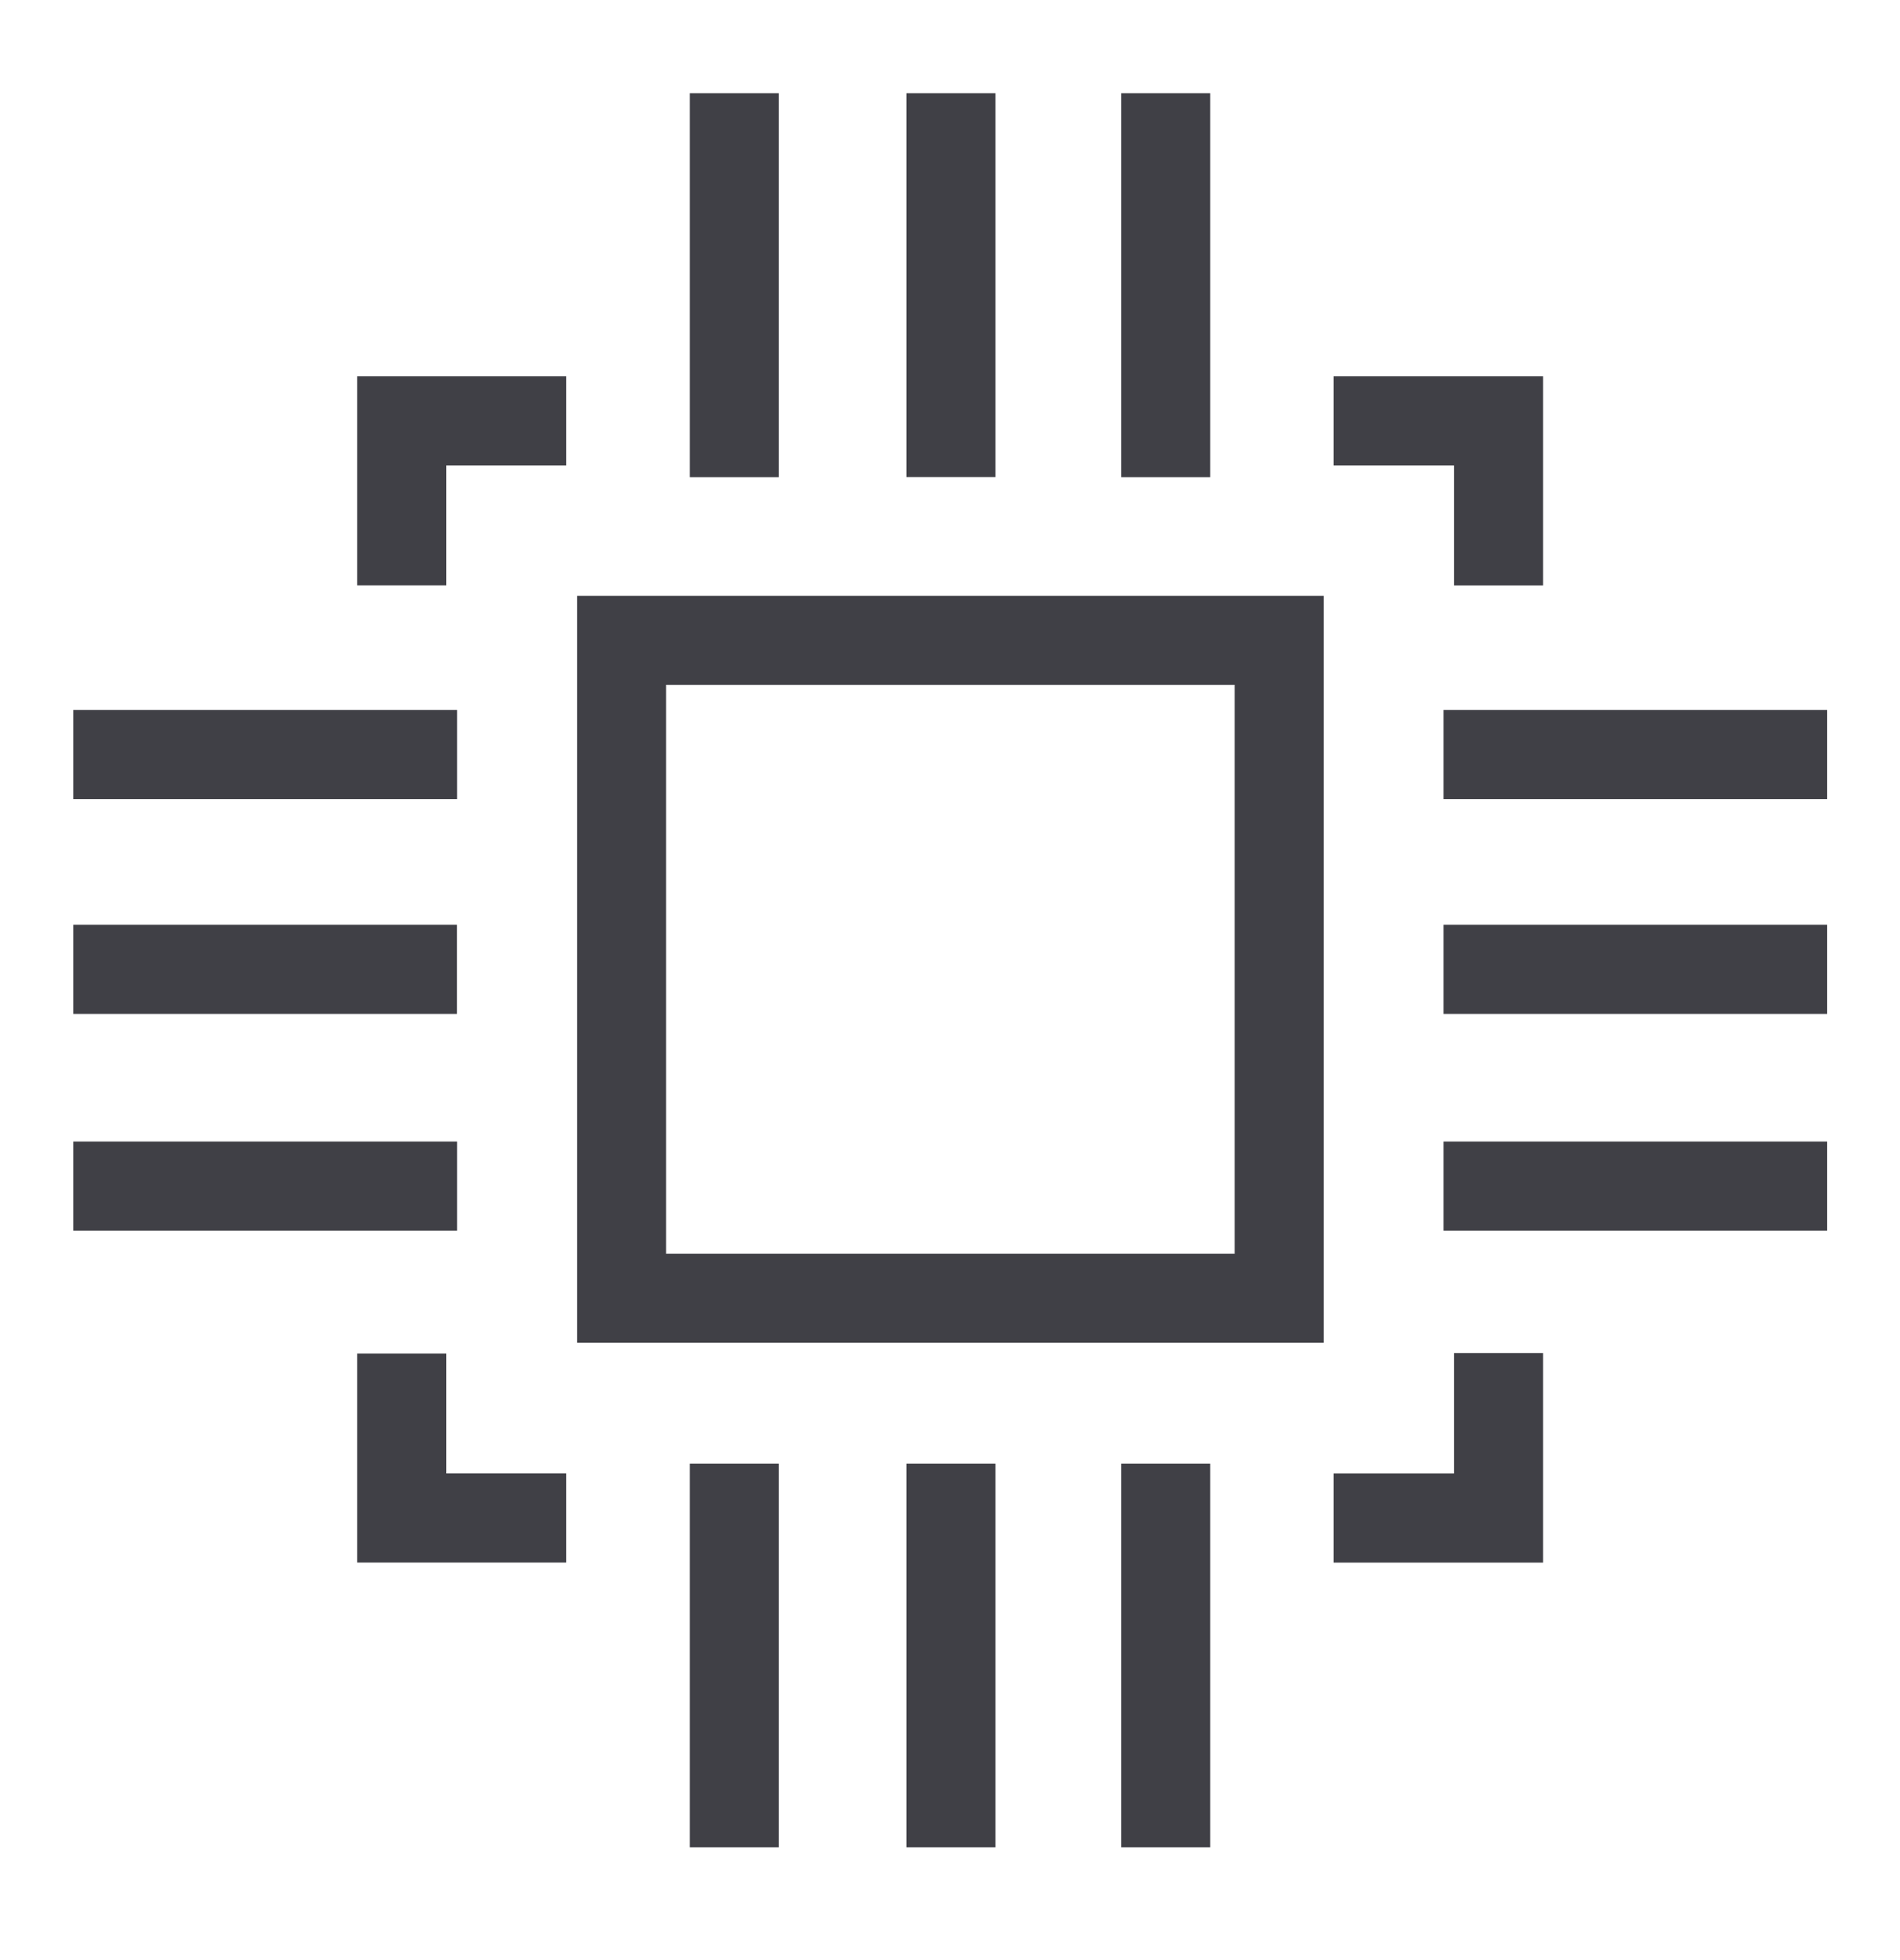
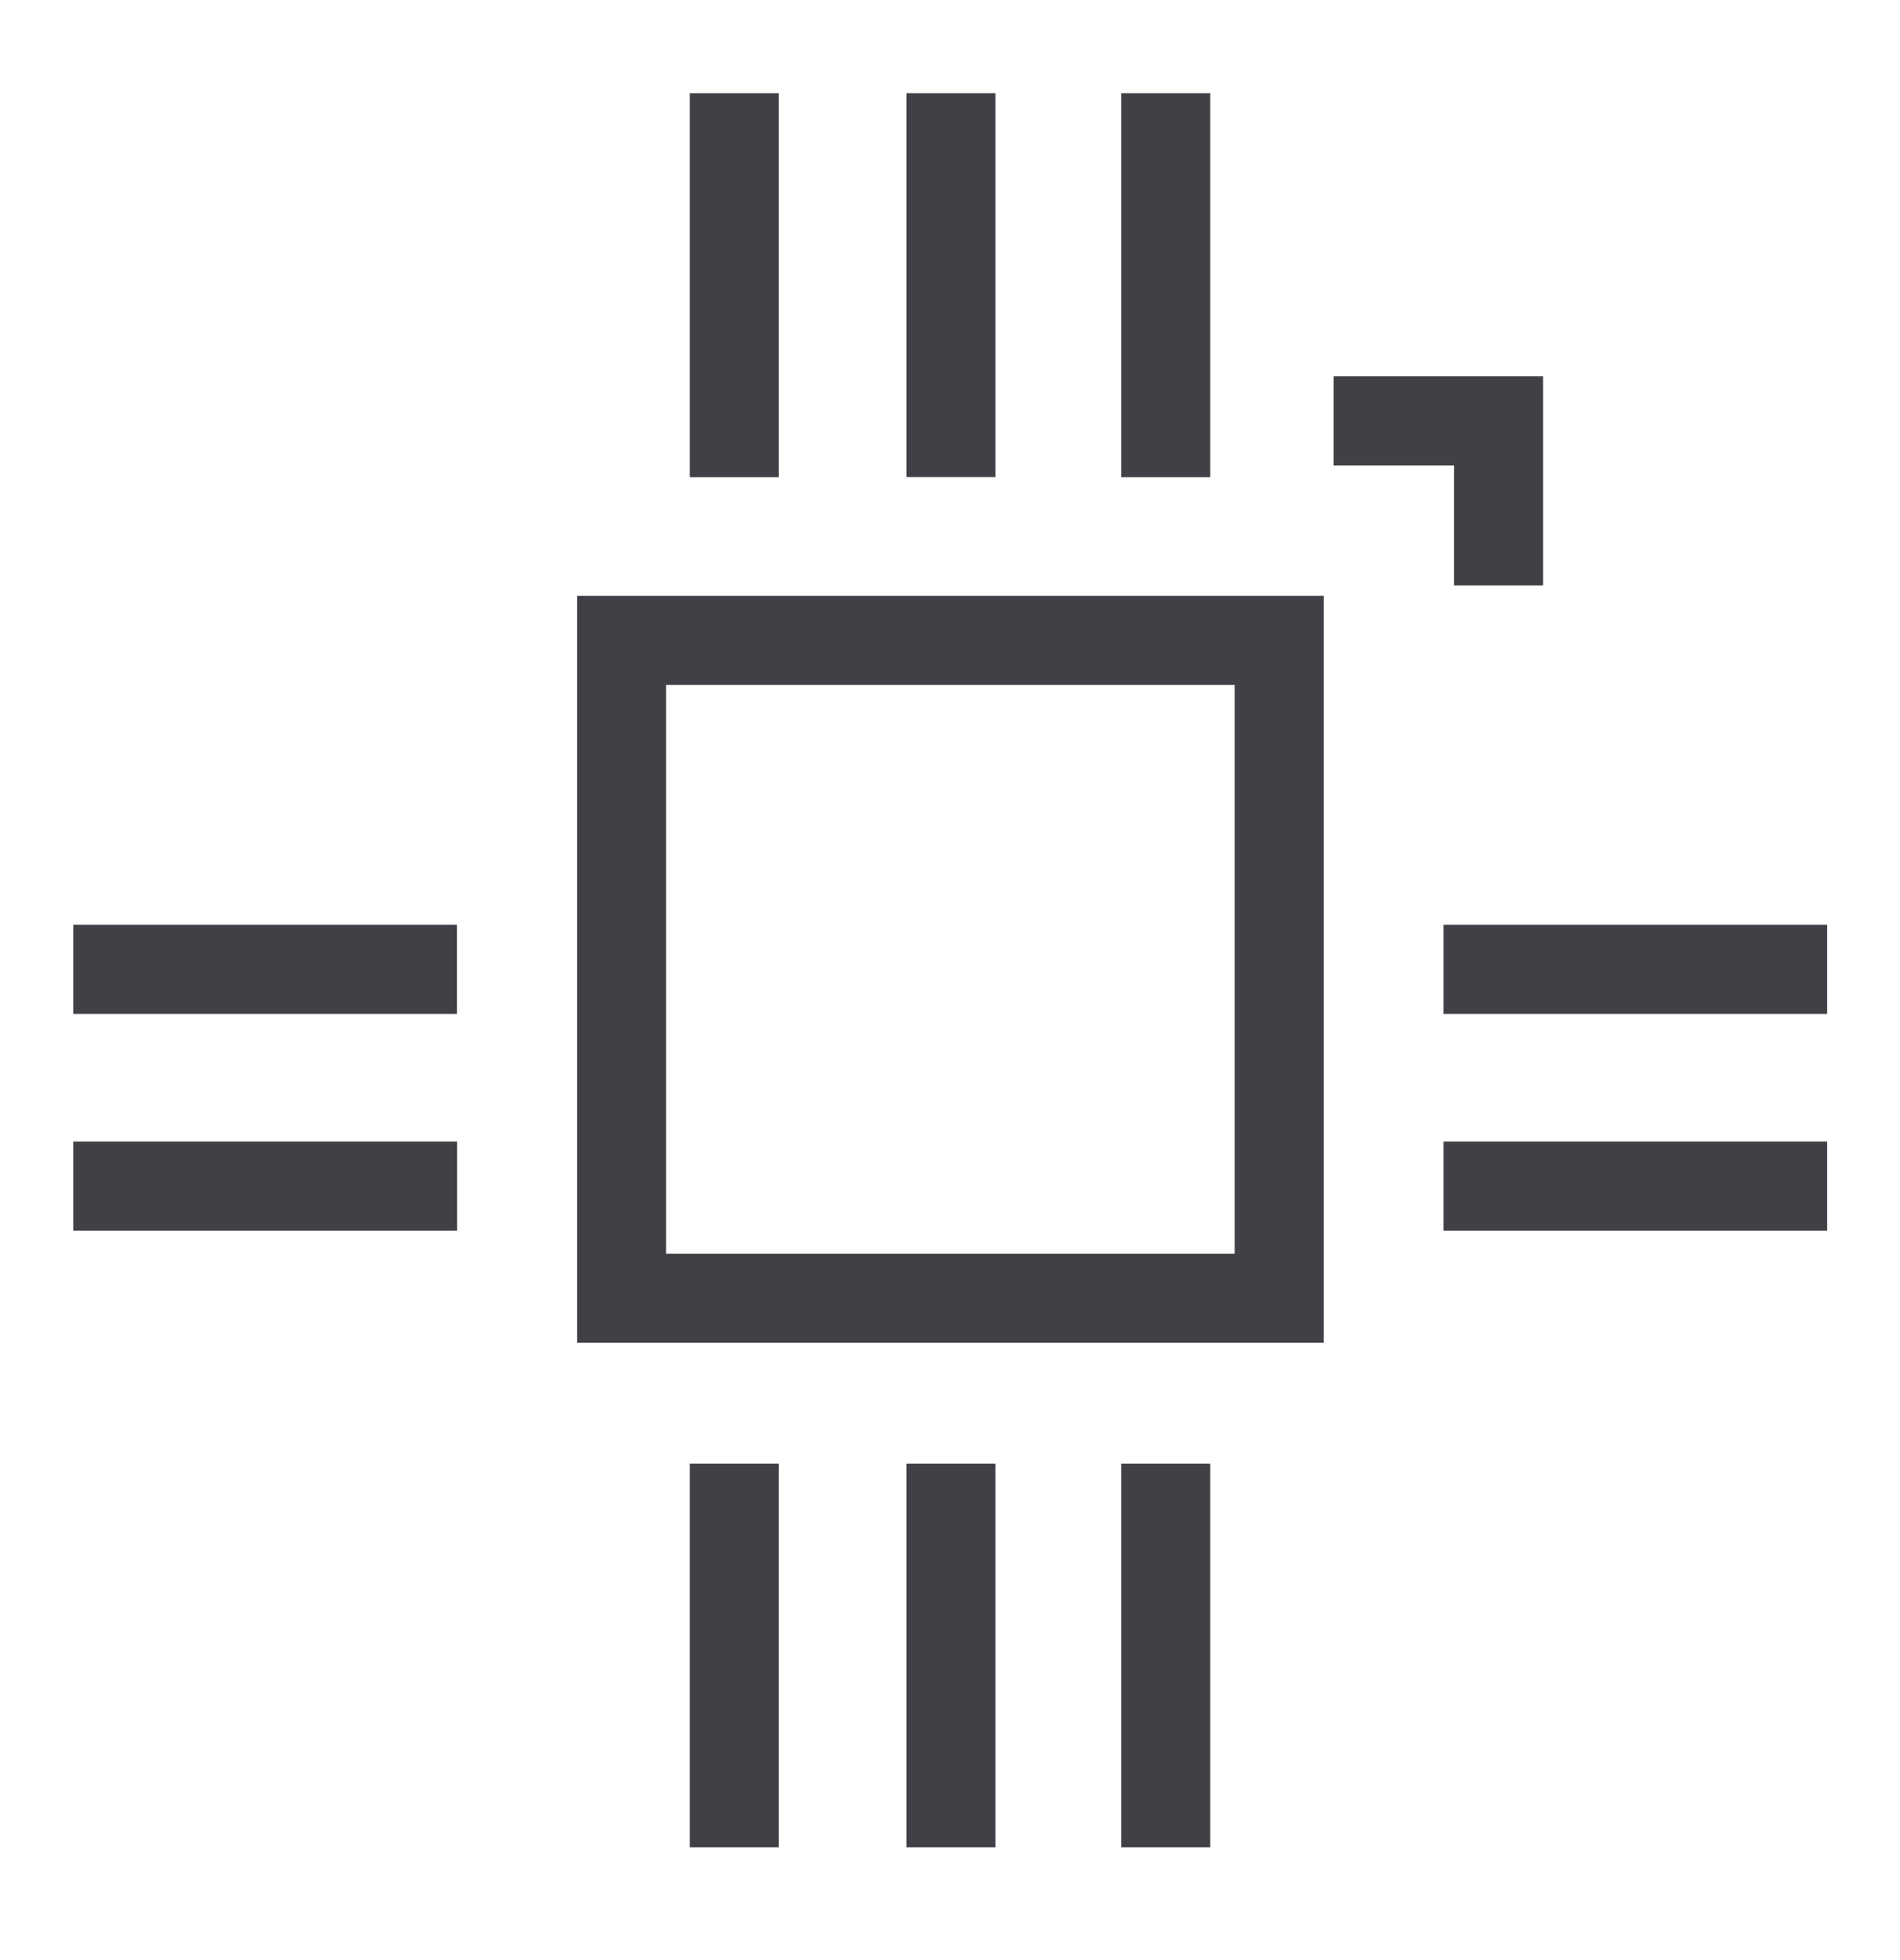
<svg xmlns="http://www.w3.org/2000/svg" width="32" height="33" viewBox="0 0 32 33" fill="none">
  <path d="M21.544 10.781H10.469V21.857H21.544V10.781Z" stroke="#404046" stroke-width="1.5" stroke-miterlimit="10" />
-   <path d="M6.766 9.854V7.086H9.535" stroke="#404046" stroke-width="1.5" stroke-miterlimit="10" />
  <path d="M25.239 9.855V7.086H22.461" stroke="#404046" stroke-width="1.5" stroke-miterlimit="10" />
-   <path d="M6.766 22.789V25.557H9.535" stroke="#404046" stroke-width="1.5" stroke-miterlimit="10" />
-   <path d="M25.239 22.781V25.558H22.461" stroke="#404046" stroke-width="1.5" stroke-miterlimit="10" />
  <path d="M7.696 16.32H1.234" stroke="#404046" stroke-width="1.5" stroke-miterlimit="10" />
-   <path d="M7.698 12.703H1.234" stroke="#404046" stroke-width="1.5" stroke-miterlimit="10" />
  <path d="M7.698 19.969H1.234" stroke="#404046" stroke-width="1.5" stroke-miterlimit="10" />
  <path d="M24.312 16.32H30.773" stroke="#404046" stroke-width="1.5" stroke-miterlimit="10" />
-   <path d="M24.312 12.703H30.773" stroke="#404046" stroke-width="1.5" stroke-miterlimit="10" />
  <path d="M24.312 19.969H30.773" stroke="#404046" stroke-width="1.5" stroke-miterlimit="10" />
  <path d="M16.016 8.032V1.57" stroke="#404046" stroke-width="1.5" stroke-miterlimit="10" />
  <path d="M19.633 8.034V1.57" stroke="#404046" stroke-width="1.5" stroke-miterlimit="10" />
  <path d="M12.367 8.034V1.57" stroke="#404046" stroke-width="1.5" stroke-miterlimit="10" />
  <path d="M16.016 24.641V31.101" stroke="#404046" stroke-width="1.5" stroke-miterlimit="10" />
  <path d="M19.633 24.641V31.101" stroke="#404046" stroke-width="1.5" stroke-miterlimit="10" />
  <path d="M12.367 24.641V31.101" stroke="#404046" stroke-width="1.5" stroke-miterlimit="10" />
</svg>